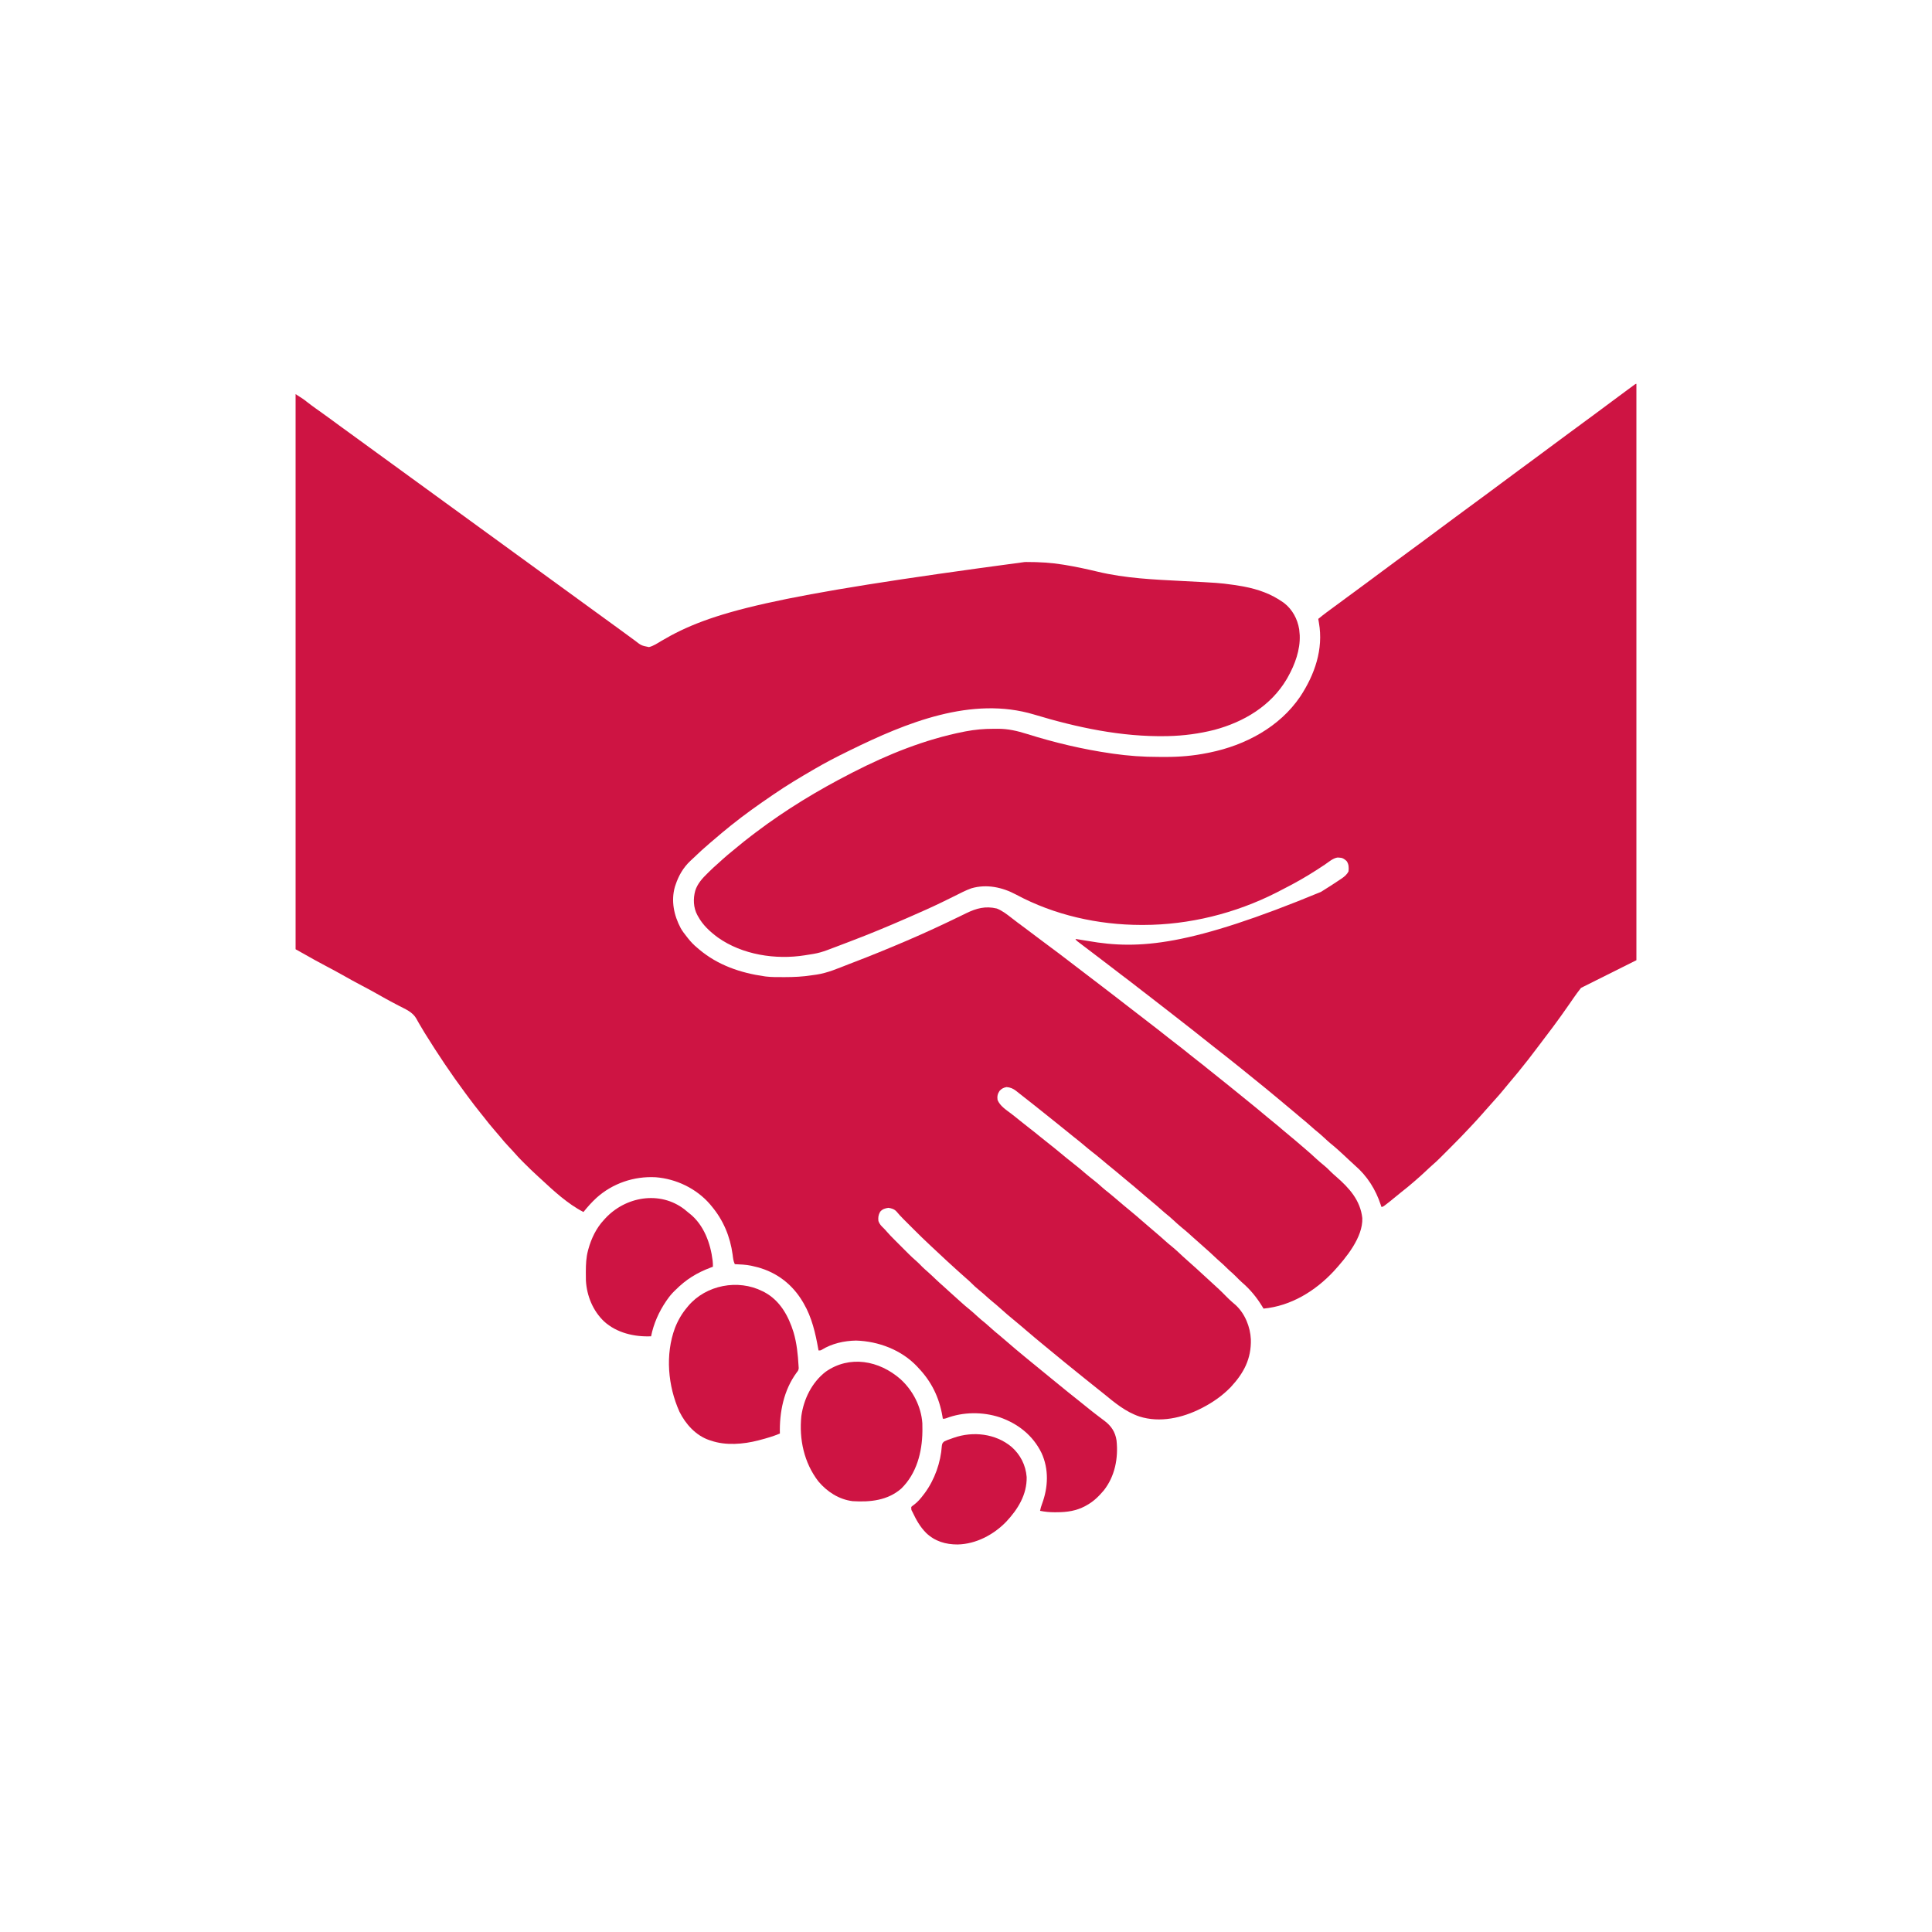
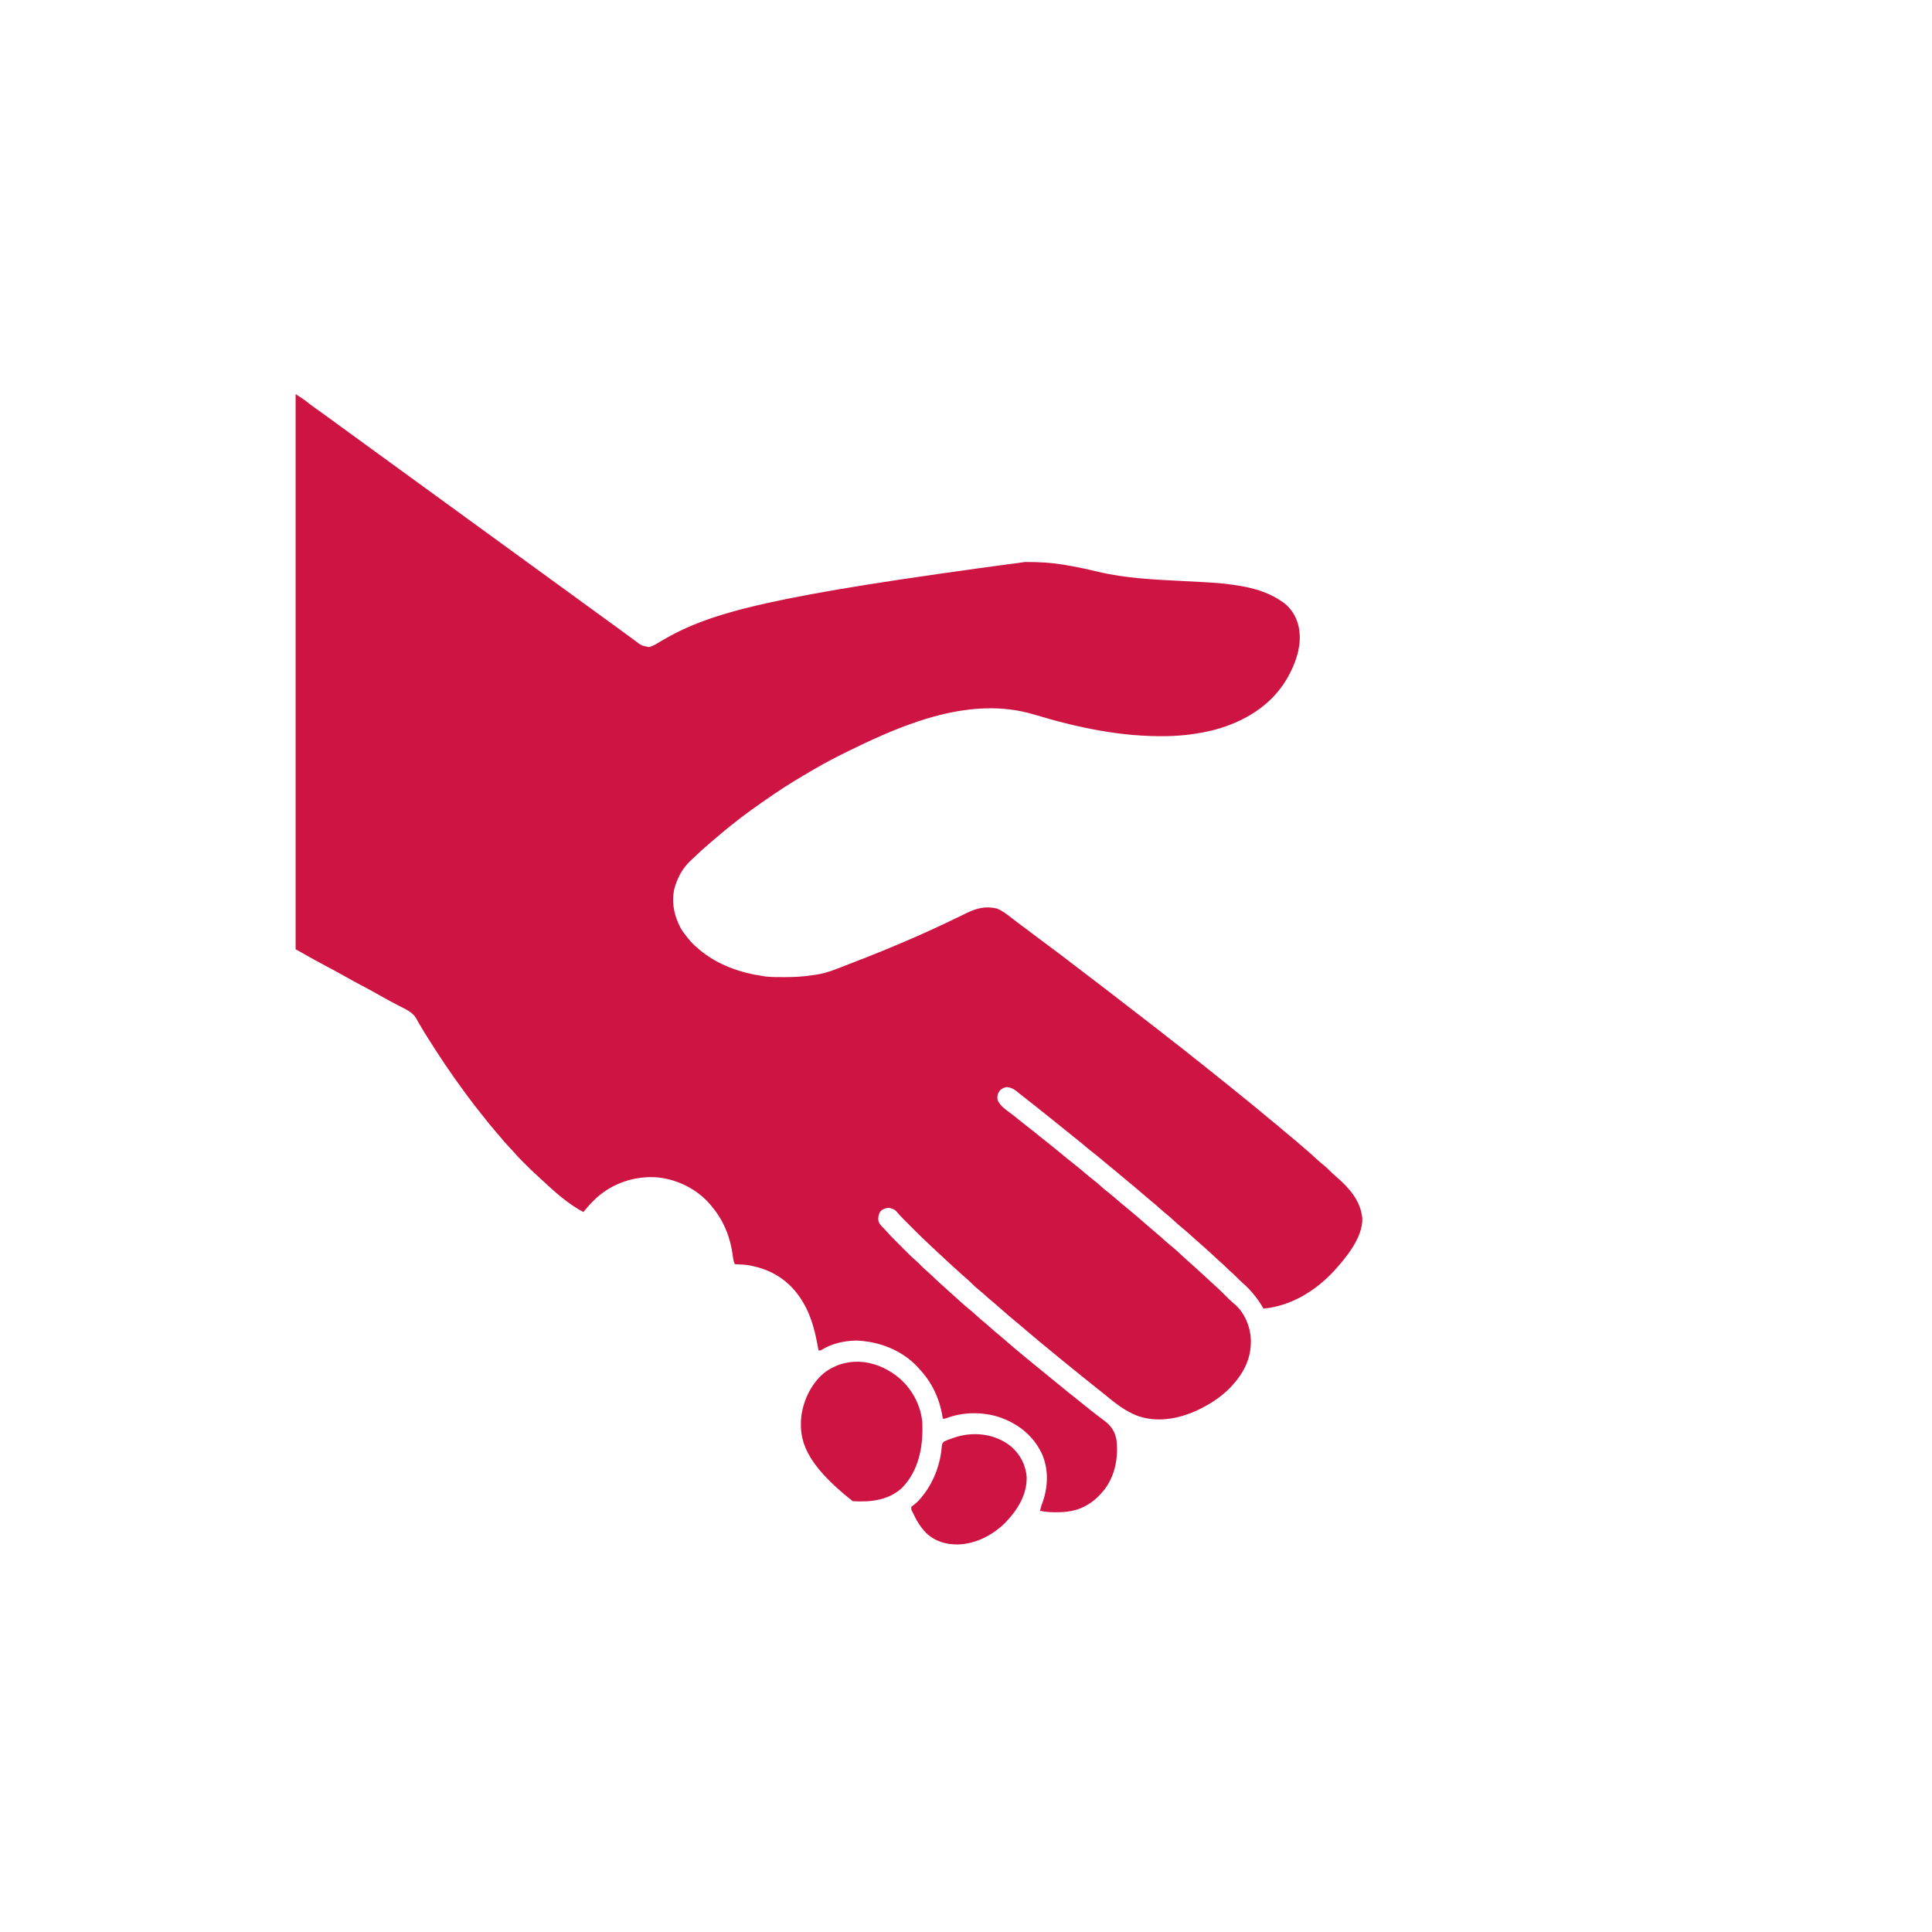
<svg xmlns="http://www.w3.org/2000/svg" width="3000" height="3000">
  <path d="M0 0 C12.276 7.812 12.276 7.812 17.312 11.812 C21.7 15.252 26.139 18.588 30.688 21.812 C31.262 22.22 31.836 22.627 32.428 23.047 C33.641 23.907 34.854 24.766 36.066 25.625 C46.757 33.225 57.341 40.973 67.891 48.766 C76.214 54.909 84.604 60.958 93 67 C103.006 74.201 112.977 81.443 122.892 88.767 C131.215 94.909 139.604 100.958 148 107 C158.006 114.201 167.977 121.443 177.892 128.767 C186.215 134.909 194.604 140.958 203 147 C213.006 154.201 222.977 161.443 232.892 168.767 C241.215 174.909 249.604 180.958 258 187 C268.006 194.201 277.977 201.443 287.892 208.767 C296.215 214.909 304.604 220.958 313 227 C323.006 234.201 332.977 241.443 342.892 248.767 C351.215 254.909 359.604 260.958 368 267 C378.006 274.201 387.977 281.443 397.892 288.767 C406.215 294.909 414.604 300.958 423 307 C433.006 314.201 442.977 321.443 452.892 328.767 C461.215 334.909 469.604 340.958 478 347 C487.201 353.621 496.382 360.265 505.5 367 C511.88 371.709 518.27 376.404 524.688 381.062 C525.406 381.587 526.124 382.111 526.863 382.65 C536.805 390.413 536.805 390.413 548.711 392.801 C555.632 391.116 561.595 387.018 567.656 383.389 C643.877 338.222 736.531 313.548 1132.438 260.688 C1133.424 260.684 1134.41 260.68 1135.427 260.677 C1154.242 260.639 1173.098 261.721 1191.688 264.75 C1192.747 264.918 1193.807 265.087 1194.899 265.26 C1211.888 268.043 1228.704 271.708 1245.442 275.715 C1288.73 286.065 1332.478 287.904 1376.761 290.188 C1434.073 293.146 1434.073 293.146 1455 296 C1455.75 296.101 1456.501 296.202 1457.274 296.305 C1461.306 296.86 1465.31 297.512 1469.312 298.25 C1470.454 298.459 1471.595 298.668 1472.771 298.884 C1494.664 303.089 1514.661 310.123 1533 323 C1533.911 323.632 1533.911 323.632 1534.84 324.277 C1547.859 334.355 1555.802 349.22 1558.375 365.25 C1558.618 367.497 1558.829 369.747 1559 372 C1559.071 372.875 1559.142 373.751 1559.215 374.652 C1560.078 397.07 1551.82 419.73 1541 439 C1540.06 440.674 1540.06 440.674 1539.102 442.383 C1514.456 484.13 1472.577 509.015 1426.699 521.316 C1403.298 527.244 1379.13 530.457 1355 531 C1354.03 531.022 1353.059 531.044 1352.06 531.066 C1282.137 532.369 1213.511 517.658 1146.892 497.57 C1049.864 468.326 947.882 510.356 861 553 C859.722 553.626 858.443 554.251 857.165 554.876 C839.79 563.388 822.702 572.217 806 582 C805.113 582.516 804.225 583.032 803.311 583.563 C782.866 595.457 762.506 607.61 743 621 C741.714 621.876 740.427 622.753 739.141 623.629 C717.955 638.093 697.006 652.931 677 669 C676.365 669.509 675.73 670.018 675.076 670.542 C666.143 677.712 657.365 685.038 648.705 692.534 C647.017 693.986 645.317 695.423 643.613 696.855 C634.74 704.337 626.249 712.182 617.873 720.215 C616.28 721.733 614.672 723.228 613.051 724.715 C601.995 735.145 594.734 747.658 590 762 C589.661 762.998 589.322 763.995 588.973 765.023 C582.734 786.931 587.507 809.477 597.94 829.117 C600.544 833.744 603.668 837.881 607 842 C607.733 842.946 608.467 843.892 609.223 844.867 C613.725 850.566 618.367 855.436 624 860 C624.81 860.696 625.619 861.392 626.453 862.109 C655.369 886.629 690.908 898.771 728 904 C728.734 904.105 729.468 904.209 730.225 904.317 C739.099 905.389 748.075 905.243 757 905.25 C757.887 905.251 758.774 905.252 759.687 905.253 C773.722 905.242 787.426 904.628 801.312 902.422 C803.767 902.037 806.222 901.714 808.688 901.402 C826.252 898.85 842.967 891.338 859.427 884.991 C861.964 884.014 864.503 883.043 867.043 882.074 C893.595 871.937 919.854 861.14 946 850 C946.744 849.683 947.488 849.366 948.254 849.04 C976.45 837.02 1004.192 824.137 1031.746 810.715 C1033.411 809.907 1033.411 809.907 1035.11 809.084 C1037.214 808.063 1039.316 807.038 1041.416 806.008 C1057.3 798.315 1071.281 794.538 1088.891 798.758 C1097.451 802.178 1104.724 807.872 1111.938 813.5 C1113.789 814.928 1115.642 816.355 1117.496 817.781 C1118.419 818.492 1119.342 819.202 1120.292 819.934 C1124.323 823.009 1128.407 826.008 1132.5 829 C1140.125 834.584 1147.651 840.288 1155.155 846.032 C1160.976 850.48 1166.842 854.858 1172.75 859.188 C1180.884 865.151 1188.914 871.24 1196.907 877.391 C1200.433 880.101 1203.967 882.8 1207.5 885.5 C1208.922 886.587 1210.344 887.674 1211.766 888.762 C1212.468 889.298 1213.169 889.835 1213.893 890.388 C1215.965 891.973 1218.037 893.559 1220.109 895.145 C1227.982 901.168 1235.863 907.182 1243.75 913.188 C1251.518 919.103 1259.267 925.039 1267 931 C1268.004 931.771 1269.008 932.542 1270.043 933.336 C1276.297 938.138 1282.53 942.966 1288.75 947.812 C1294.644 952.405 1300.558 956.969 1306.5 961.5 C1313.213 966.619 1319.887 971.786 1326.544 976.976 C1330.91 980.379 1335.291 983.762 1339.688 987.125 C1344.897 991.122 1350.022 995.213 1355.136 999.331 C1359.846 1003.11 1364.627 1006.788 1369.438 1010.438 C1375.817 1015.28 1382.066 1020.259 1388.261 1025.336 C1392.29 1028.63 1396.361 1031.845 1400.5 1035 C1406.088 1039.262 1411.546 1043.666 1416.988 1048.113 C1421.289 1051.623 1425.624 1055.084 1430 1058.5 C1436.512 1063.586 1442.924 1068.791 1449.328 1074.012 C1452.206 1076.357 1455.097 1078.686 1458 1081 C1467.88 1088.88 1477.66 1096.887 1487.434 1104.898 C1489.173 1106.323 1490.916 1107.745 1492.66 1109.164 C1498.241 1113.709 1503.754 1118.323 1509.236 1122.986 C1512.428 1125.693 1515.653 1128.343 1518.938 1130.938 C1523.652 1134.673 1528.204 1138.58 1532.758 1142.508 C1536.298 1145.557 1539.871 1148.555 1543.5 1151.5 C1549.496 1156.372 1555.345 1161.408 1561.197 1166.452 C1562.975 1167.978 1564.76 1169.496 1566.547 1171.012 C1572.938 1176.439 1579.187 1181.974 1585.308 1187.704 C1588.683 1190.844 1592.15 1193.804 1595.75 1196.688 C1600.005 1200.102 1603.868 1203.722 1607.637 1207.664 C1610.287 1210.284 1613.066 1212.71 1615.879 1215.153 C1636.082 1232.749 1653.361 1251.786 1656.375 1279.441 C1657.528 1309.38 1631.012 1341.166 1612 1362 C1583.351 1392.745 1545.493 1415.977 1503 1420 C1502.383 1418.973 1501.765 1417.945 1501.129 1416.887 C1492.276 1402.329 1482.132 1390.053 1469.164 1378.945 C1466.008 1376.108 1463.055 1373.076 1460.076 1370.056 C1456.787 1366.74 1453.378 1363.64 1449.828 1360.609 C1447.971 1358.974 1446.234 1357.265 1444.5 1355.5 C1442.242 1353.207 1439.94 1351.036 1437.5 1348.938 C1433.395 1345.402 1429.45 1341.707 1425.5 1338 C1421.024 1333.803 1416.537 1329.641 1411.887 1325.637 C1409.563 1323.621 1407.283 1321.562 1405 1319.5 C1401.38 1316.233 1397.73 1313.005 1394.051 1309.805 C1391.739 1307.77 1389.465 1305.698 1387.188 1303.625 C1383.768 1300.534 1380.28 1297.575 1376.688 1294.688 C1371.876 1290.799 1367.356 1286.674 1362.843 1282.449 C1358.584 1278.483 1354.151 1274.789 1349.613 1271.145 C1347.002 1269.001 1344.496 1266.776 1342 1264.5 C1338.68 1261.477 1335.302 1258.575 1331.812 1255.75 C1327.338 1252.127 1322.966 1248.405 1318.625 1244.625 C1308.318 1235.656 1297.874 1226.873 1287.313 1218.205 C1282.863 1214.549 1278.447 1210.858 1274.062 1207.125 C1269.635 1203.356 1265.137 1199.692 1260.578 1196.082 C1257.59 1193.669 1254.67 1191.182 1251.75 1188.688 C1246.68 1184.361 1241.494 1180.215 1236.231 1176.126 C1232.238 1173.009 1228.347 1169.795 1224.5 1166.5 C1219.604 1162.309 1214.599 1158.292 1209.512 1154.336 C1204.773 1150.638 1200.128 1146.835 1195.5 1143 C1189.809 1138.287 1184.067 1133.655 1178.238 1129.113 C1173.779 1125.631 1169.383 1122.077 1165 1118.5 C1158.297 1113.033 1151.526 1107.661 1144.709 1102.338 C1142.994 1100.995 1141.285 1099.645 1139.578 1098.293 C1136.685 1096.002 1133.779 1093.728 1130.867 1091.462 C1129.564 1090.442 1128.266 1089.414 1126.973 1088.382 C1124.889 1086.719 1122.79 1085.077 1120.688 1083.438 C1120.054 1082.925 1119.421 1082.412 1118.768 1081.883 C1114.206 1078.368 1109.805 1076.408 1104 1076 C1099.37 1076.832 1096.171 1078.437 1093.062 1082 C1090.006 1086.446 1089.217 1090.68 1090 1096 C1093.9 1105.408 1102.864 1111.01 1110.759 1116.987 C1115.254 1120.395 1119.636 1123.927 1124 1127.5 C1128.779 1131.409 1133.589 1135.256 1138.5 1139 C1144.085 1143.259 1149.539 1147.66 1154.977 1152.104 C1159.385 1155.702 1163.829 1159.247 1168.312 1162.75 C1174.928 1167.923 1181.433 1173.22 1187.902 1178.575 C1190.038 1180.343 1192.175 1182.109 1194.312 1183.875 C1195.042 1184.478 1195.772 1185.081 1196.524 1185.702 C1201.028 1189.411 1205.579 1193.047 1210.188 1196.625 C1215.516 1200.764 1220.649 1205.089 1225.742 1209.513 C1229.816 1213.035 1233.992 1216.392 1238.25 1219.688 C1243.251 1223.56 1247.992 1227.613 1252.652 1231.895 C1255.766 1234.687 1259.031 1237.258 1262.312 1239.848 C1267.639 1244.114 1272.804 1248.576 1278 1253 C1280.207 1254.877 1282.415 1256.752 1284.625 1258.625 C1285.439 1259.315 1285.439 1259.315 1286.269 1260.019 C1289.608 1262.843 1292.978 1265.621 1296.375 1268.375 C1302.08 1273.02 1307.624 1277.842 1313.172 1282.672 C1316.787 1285.819 1320.421 1288.945 1324.062 1292.062 C1324.918 1292.796 1324.918 1292.796 1325.791 1293.543 C1328.737 1296.066 1331.686 1298.585 1334.637 1301.102 C1339.875 1305.573 1345.093 1310.052 1350.188 1314.688 C1353.437 1317.641 1356.759 1320.444 1360.188 1323.188 C1366.253 1328.09 1371.882 1333.423 1377.555 1338.77 C1380.683 1341.715 1383.875 1344.573 1387.129 1347.379 C1394.724 1353.96 1402.086 1360.811 1409.485 1367.61 C1410.944 1368.948 1412.405 1370.283 1413.867 1371.617 C1435.439 1391.319 1435.439 1391.319 1445 1401 C1447.999 1404.034 1451.02 1406.964 1454.25 1409.75 C1455.5 1410.833 1456.75 1411.916 1458 1413 C1458.571 1413.491 1459.142 1413.982 1459.73 1414.488 C1474.134 1427.771 1482.429 1448.395 1483.316 1467.656 C1484.169 1497.945 1472.322 1520.191 1452 1542 C1439.172 1555.219 1424.328 1565.575 1408 1574 C1407.382 1574.32 1406.763 1574.639 1406.126 1574.968 C1376.971 1589.794 1342.051 1597.682 1310.234 1587.523 C1288.885 1580.304 1272.072 1566.259 1254.867 1552.152 C1251.283 1549.218 1247.652 1546.349 1244 1543.5 C1237.487 1538.414 1231.076 1533.209 1224.672 1527.988 C1221.794 1525.643 1218.903 1523.314 1216 1521 C1201.029 1509.058 1186.254 1496.867 1171.477 1484.688 C1168.515 1482.247 1165.552 1479.81 1162.586 1477.375 C1152.798 1469.336 1143.076 1461.228 1133.473 1452.969 C1132.273 1451.937 1131.074 1450.906 1129.875 1449.875 C1128.991 1449.115 1128.991 1449.115 1128.089 1448.339 C1124.597 1445.345 1121.071 1442.401 1117.5 1439.5 C1109.084 1432.658 1100.836 1425.61 1092.812 1418.312 C1089.478 1415.283 1086.067 1412.394 1082.562 1409.562 C1077.792 1405.705 1073.272 1401.633 1068.762 1397.477 C1066.013 1395.012 1063.191 1392.686 1060.312 1390.375 C1056.242 1387.091 1052.53 1383.641 1048.887 1379.895 C1046.41 1377.408 1043.783 1375.129 1041.125 1372.84 C1037.894 1370.043 1034.731 1367.172 1031.559 1364.309 C1029.907 1362.819 1028.254 1361.332 1026.598 1359.848 C1016.382 1350.692 1006.344 1341.347 996.347 1331.955 C995.437 1331.099 995.437 1331.099 994.508 1330.227 C993.491 1329.27 993.491 1329.27 992.454 1328.294 C990.583 1326.545 988.705 1324.806 986.822 1323.071 C977.117 1314.112 967.716 1304.871 958.39 1295.52 C955.913 1293.038 953.43 1290.561 950.947 1288.084 C949.349 1286.485 947.75 1284.885 946.152 1283.285 C945.421 1282.556 944.69 1281.827 943.936 1281.075 C940.19 1277.312 936.609 1273.491 933.23 1269.392 C929.859 1265.576 925.401 1264.2 920.5 1263.5 C915.348 1264.236 910.933 1265.552 907.605 1269.766 C904.919 1274.587 904.384 1278.548 905 1284 C906.658 1288.78 909.442 1291.661 913.033 1295.064 C914.872 1296.874 916.546 1298.737 918.217 1300.701 C922.057 1305.125 926.131 1309.275 930.277 1313.41 C931.048 1314.181 931.818 1314.952 932.611 1315.747 C934.229 1317.366 935.849 1318.983 937.469 1320.6 C939.931 1323.056 942.386 1325.517 944.842 1327.979 C946.424 1329.56 948.007 1331.142 949.59 1332.723 C950.314 1333.449 951.038 1334.175 951.784 1334.923 C955.824 1338.944 959.955 1342.794 964.283 1346.503 C967.471 1349.282 970.365 1352.348 973.312 1355.375 C976.075 1358.073 978.947 1360.589 981.863 1363.117 C986.235 1366.97 990.422 1371.024 994.645 1375.039 C998.724 1378.903 1002.866 1382.666 1007.111 1386.348 C1009.961 1388.841 1012.73 1391.418 1015.5 1394 C1019.631 1397.832 1023.79 1401.616 1028.055 1405.301 C1030.337 1407.294 1032.572 1409.335 1034.812 1411.375 C1038.254 1414.485 1041.763 1417.465 1045.375 1420.375 C1049.928 1424.056 1054.234 1427.926 1058.517 1431.911 C1062.628 1435.714 1066.923 1439.243 1071.285 1442.754 C1074.107 1445.088 1076.806 1447.52 1079.5 1450 C1083.87 1454.019 1088.375 1457.798 1092.992 1461.527 C1096.507 1464.417 1099.944 1467.387 1103.375 1470.375 C1112.774 1478.556 1122.259 1486.62 1131.922 1494.488 C1135.792 1497.646 1139.646 1500.823 1143.5 1504 C1153.336 1512.104 1163.204 1520.17 1173.098 1528.203 C1176.905 1531.295 1180.707 1534.392 1184.5 1537.5 C1194.51 1545.694 1204.519 1553.881 1214.717 1561.84 C1219.131 1565.293 1223.476 1568.825 1227.812 1572.375 C1233.444 1576.979 1239.152 1581.467 1244.938 1585.875 C1246.014 1586.696 1246.014 1586.696 1247.112 1587.533 C1250.017 1589.745 1252.929 1591.947 1255.859 1594.125 C1266.445 1602.082 1272.758 1611.399 1274.752 1624.701 C1277.711 1652.183 1272.263 1680.556 1254.75 1702.562 C1247.037 1711.604 1239.417 1719.16 1229 1725 C1227.596 1725.802 1227.596 1725.802 1226.164 1726.621 C1212.354 1734.044 1197.892 1736.179 1182.375 1736.188 C1181.167 1736.2 1179.959 1736.212 1178.715 1736.225 C1170.942 1736.237 1163.618 1735.549 1156 1734 C1156.693 1730.246 1157.736 1726.812 1159.07 1723.231 C1168.629 1697.484 1169.885 1669.571 1158.312 1644.25 C1144.971 1616.881 1121.682 1598.542 1093.188 1588.688 C1066.511 1580.039 1036.444 1580.254 1010.145 1590.266 C1008 1591 1008 1591 1005 1591 C1004.689 1589.057 1004.689 1589.057 1004.371 1587.074 C999.447 1558.022 987.407 1533.317 967 1512 C966.328 1511.265 965.657 1510.53 964.965 1509.773 C940.709 1484.112 905.172 1470.72 870.375 1469.625 C851.867 1469.916 832.517 1474.235 816.699 1484.117 C815 1485 815 1485 812 1485 C811.865 1484.233 811.731 1483.465 811.592 1482.675 C807.214 1458.198 801.661 1433.694 789 1412 C788.66 1411.41 788.321 1410.82 787.971 1410.212 C771.965 1382.829 747.908 1364.012 717.25 1355.75 C714.838 1355.148 712.421 1354.563 710 1354 C709.08 1353.785 708.159 1353.569 707.211 1353.348 C698.904 1351.629 690.452 1351.377 682 1351 C679.688 1346.228 679.269 1341.381 678.625 1336.188 C674.812 1308.16 664.235 1282.74 646 1261 C645.181 1260.005 644.363 1259.01 643.52 1257.984 C622.372 1233.542 591.133 1218.491 559 1216 C525.32 1214.243 492.361 1225.435 467.17 1248.036 C459.814 1254.841 453.25 1262.177 447 1270 C422.493 1257.417 400.593 1237.07 380.492 1218.378 C379.037 1217.034 377.568 1215.706 376.098 1214.379 C368.905 1207.872 361.993 1201.098 355.125 1194.25 C354.233 1193.363 353.341 1192.475 352.422 1191.561 C347.996 1187.125 343.713 1182.631 339.631 1177.876 C336.891 1174.725 333.998 1171.718 331.125 1168.688 C326.311 1163.568 321.719 1158.357 317.332 1152.863 C314.51 1149.398 311.571 1146.047 308.625 1142.688 C302.976 1136.221 297.643 1129.559 292.386 1122.772 C290.474 1120.327 288.523 1117.913 286.573 1115.497 C280.397 1107.843 274.439 1100.044 268.586 1092.141 C266.936 1089.914 265.281 1087.691 263.625 1085.469 C241.604 1055.833 221.039 1025.051 201.562 993.688 C201.018 992.813 200.474 991.939 199.913 991.039 C197.133 986.546 194.426 982.028 191.824 977.43 C191.307 976.529 190.79 975.628 190.258 974.7 C189.286 973.001 188.331 971.291 187.397 969.571 C181.543 959.387 171.023 955.272 160.963 950.027 C157.373 948.154 153.791 946.263 150.211 944.371 C149.499 943.995 148.787 943.618 148.053 943.231 C142.139 940.095 136.305 936.832 130.5 933.5 C121.433 928.303 112.242 923.375 103 918.5 C92.838 913.141 82.77 907.666 72.801 901.953 C64.624 897.294 56.323 892.89 48 888.5 C35.751 882.039 23.629 875.4 11.625 868.491 C7.766 866.299 3.88 864.155 0 862 C0 577.54 0 293.08 0 0 Z " fill="#CE1443" transform="translate(459,612)" />
-   <path d="M0 0 C0 295.35 0 590.7 0 895 C-28.38 909.19 -56.76 923.38 -86 938 C-90.242 943.453 -94.34 948.797 -98.188 954.5 C-99.141 955.899 -100.096 957.297 -101.051 958.695 C-101.779 959.761 -101.779 959.761 -102.522 960.849 C-106.942 967.283 -111.472 973.641 -116 980 C-116.508 980.714 -117.015 981.428 -117.538 982.163 C-125.199 992.917 -133.108 1003.464 -141.137 1013.945 C-144.58 1018.441 -147.986 1022.963 -151.375 1027.5 C-156.522 1034.381 -161.729 1041.213 -167 1048 C-167.421 1048.543 -167.841 1049.086 -168.275 1049.646 C-178.255 1062.51 -188.611 1075.065 -199.164 1087.462 C-202.03 1090.835 -204.84 1094.248 -207.625 1097.688 C-211.248 1102.139 -215.02 1106.424 -218.883 1110.668 C-220.781 1112.758 -222.647 1114.87 -224.5 1117 C-227.896 1120.899 -231.359 1124.736 -234.824 1128.574 C-236.674 1130.637 -238.499 1132.717 -240.312 1134.812 C-245.413 1140.659 -250.717 1146.319 -256 1152 C-256.845 1152.911 -256.845 1152.911 -257.708 1153.84 C-268.058 1164.974 -278.668 1175.825 -289.43 1186.561 C-292.029 1189.154 -294.622 1191.752 -297.215 1194.352 C-298.893 1196.029 -300.571 1197.706 -302.25 1199.383 C-303.392 1200.528 -303.392 1200.528 -304.558 1201.697 C-308.644 1205.765 -312.811 1209.676 -317.188 1213.43 C-320.378 1216.194 -323.429 1219.106 -326.5 1222 C-331.586 1226.767 -336.701 1231.469 -342 1236 C-343.033 1236.898 -344.065 1237.796 -345.098 1238.695 C-351.563 1244.305 -358.123 1249.743 -364.885 1254.991 C-368.702 1257.959 -372.429 1261.007 -376.125 1264.125 C-380.22 1267.56 -384.368 1270.896 -388.625 1274.125 C-389.607 1274.87 -390.59 1275.615 -391.602 1276.383 C-394 1278 -394 1278 -396 1278 C-396.329 1276.97 -396.657 1275.94 -396.996 1274.879 C-404.847 1251.058 -417.862 1230.3 -436.908 1213.832 C-440.268 1210.889 -443.504 1207.818 -446.75 1204.75 C-448.155 1203.429 -449.56 1202.109 -450.965 1200.789 C-451.649 1200.146 -452.334 1199.503 -453.039 1198.841 C-460.22 1192.101 -467.473 1185.555 -475.152 1179.379 C-478.373 1176.689 -481.438 1173.867 -484.5 1171 C-489.305 1166.5 -494.252 1162.269 -499.387 1158.145 C-501.998 1156.001 -504.504 1153.776 -507 1151.5 C-511.22 1147.658 -515.58 1144.039 -520.016 1140.449 C-523.388 1137.682 -526.697 1134.848 -530 1132 C-535.013 1127.68 -540.085 1123.449 -545.223 1119.277 C-548.344 1116.718 -551.424 1114.114 -554.5 1111.5 C-560.275 1106.594 -566.122 1101.782 -572 1097 C-573.73 1095.584 -575.459 1094.167 -577.188 1092.75 C-586.863 1084.835 -596.552 1076.936 -606.328 1069.145 C-609.123 1066.901 -611.902 1064.639 -614.68 1062.375 C-622.153 1056.284 -629.684 1050.276 -637.282 1044.343 C-640.193 1042.068 -643.096 1039.783 -646 1037.5 C-649.487 1034.759 -652.974 1032.02 -656.465 1029.285 C-662.501 1024.554 -668.516 1019.798 -674.5 1015 C-685.362 1006.294 -696.335 997.732 -707.327 989.192 C-711.896 985.642 -716.454 982.079 -721 978.5 C-733.601 968.582 -746.278 958.761 -759 949 C-761.063 947.417 -763.125 945.834 -765.188 944.25 C-765.713 943.846 -766.239 943.442 -766.781 943.026 C-769.949 940.589 -773.107 938.139 -776.258 935.68 C-784.1 929.558 -791.973 923.49 -799.951 917.546 C-805.102 913.699 -810.183 909.769 -815.25 905.812 C-820.996 901.326 -826.771 896.891 -832.617 892.535 C-839.964 887.047 -847.234 881.457 -854.521 875.89 C-856.746 874.194 -858.975 872.504 -861.207 870.816 C-862.388 869.919 -863.569 869.022 -864.75 868.125 C-865.755 867.364 -866.761 866.604 -867.797 865.82 C-870 864 -870 864 -871 862 C-864.372 862.993 -857.754 864.027 -851.152 865.184 C-771.912 879.043 -692.911 872.853 -490 789 C-489.119 788.458 -488.238 787.916 -487.33 787.357 C-478.278 781.789 -469.379 775.996 -460.562 770.062 C-459.763 769.531 -458.963 768.999 -458.139 768.45 C-453.439 765.247 -449.603 762.206 -447 757 C-446.442 751.037 -446.498 746.071 -450 741 C-453.921 737.462 -456.437 735.84 -461.688 735.688 C-462.931 735.631 -462.931 735.631 -464.199 735.574 C-471.295 736.653 -477.795 742.488 -483.625 746.438 C-499.968 757.407 -516.638 767.72 -534 777 C-534.884 777.473 -535.768 777.946 -536.679 778.433 C-543.419 782.023 -550.194 785.537 -557 789 C-558.241 789.634 -558.241 789.634 -559.507 790.28 C-622.932 822.374 -694.68 840.205 -765.75 840.25 C-767.193 840.251 -767.193 840.251 -768.665 840.252 C-835.847 840.178 -903.785 825.019 -963.188 793.125 C-984.463 781.706 -1008.951 776.421 -1032.707 783.371 C-1041.614 786.567 -1050.048 791.015 -1058.494 795.247 C-1064.58 798.29 -1070.693 801.277 -1076.812 804.25 C-1077.455 804.562 -1078.098 804.875 -1078.76 805.197 C-1094.552 812.859 -1110.588 819.959 -1126.673 826.983 C-1129.011 828.005 -1131.348 829.028 -1133.685 830.053 C-1162.407 842.633 -1191.333 854.602 -1220.652 865.729 C-1223.645 866.865 -1226.637 868.005 -1229.628 869.147 C-1232.208 870.132 -1234.789 871.115 -1237.37 872.097 C-1239.174 872.784 -1240.978 873.471 -1242.782 874.159 C-1246.184 875.45 -1249.591 876.727 -1253 878 C-1254.186 878.448 -1255.371 878.896 -1256.593 879.358 C-1263.599 881.949 -1270.378 883.985 -1277.75 885.188 C-1278.697 885.348 -1279.644 885.508 -1280.62 885.673 C-1283.411 886.134 -1286.204 886.57 -1289 887 C-1289.736 887.12 -1290.473 887.24 -1291.231 887.364 C-1336.62 894.591 -1388.361 886.617 -1426.308 859.731 C-1438.465 850.749 -1449.767 840.42 -1457 827 C-1457.406 826.282 -1457.812 825.564 -1458.23 824.824 C-1464.36 813.428 -1464.876 799.477 -1461.438 787.125 C-1457.967 776.05 -1450.231 767.643 -1442.062 759.75 C-1441.207 758.904 -1440.352 758.059 -1439.471 757.188 C-1435.021 752.816 -1430.483 748.591 -1425.758 744.52 C-1423.353 742.44 -1421.023 740.282 -1418.688 738.125 C-1413.811 733.682 -1408.785 729.482 -1403.65 725.341 C-1401.752 723.798 -1399.867 722.238 -1397.984 720.676 C-1390.055 714.098 -1382.089 707.609 -1373.861 701.405 C-1371.721 699.79 -1369.588 698.166 -1367.453 696.543 C-1321.303 661.57 -1271.493 631.41 -1220 605 C-1218.876 604.421 -1217.752 603.842 -1216.593 603.245 C-1162.249 575.333 -1104.651 552.13 -1044.562 540.25 C-1043.557 540.051 -1042.551 539.852 -1041.514 539.646 C-1027.282 536.959 -1013.257 535.644 -998.788 535.684 C-996.435 535.688 -994.082 535.664 -991.729 535.639 C-975.698 535.566 -961.369 538.944 -946.159 543.726 C-903.471 557.095 -859.966 567.491 -815.688 573.875 C-814.686 574.021 -813.684 574.166 -812.652 574.317 C-789.218 577.689 -765.978 579.359 -742.299 579.316 C-738.7 579.313 -735.101 579.336 -731.502 579.361 C-709.567 579.422 -687.765 577.631 -666.25 573.25 C-664.965 572.993 -663.679 572.735 -662.355 572.47 C-607.365 561.227 -554.128 532.99 -522.051 485.68 C-499.546 451.592 -485.718 412.032 -493 371 C-493.334 369 -493.668 367 -494 365 C-485.444 357.918 -476.478 351.405 -467.52 344.847 C-463.507 341.906 -459.504 338.953 -455.5 336 C-453.917 334.833 -452.333 333.667 -450.75 332.5 C-449.966 331.923 -449.183 331.345 -448.375 330.75 C-441.25 325.5 -441.25 325.5 -438.874 323.75 C-437.293 322.585 -435.712 321.42 -434.132 320.254 C-430.137 317.311 -426.142 314.369 -422.145 311.43 C-414.74 305.984 -407.346 300.525 -400 295 C-391.85 288.87 -383.64 282.823 -375.423 276.782 C-371.447 273.858 -367.474 270.929 -363.5 268 C-361.917 266.833 -360.333 265.667 -358.75 264.5 C-357.574 263.634 -357.574 263.634 -356.375 262.75 C-349.25 257.5 -349.25 257.5 -346.875 255.75 C-345.291 254.583 -343.707 253.415 -342.123 252.248 C-338.179 249.341 -334.233 246.436 -330.285 243.535 C-322.16 237.563 -314.061 231.559 -306 225.5 C-297.16 218.855 -288.271 212.281 -279.359 205.734 C-275.403 202.826 -271.452 199.913 -267.5 197 C-265.917 195.833 -264.333 194.667 -262.75 193.5 C-261.966 192.923 -261.183 192.345 -260.375 191.75 C-253.25 186.5 -253.25 186.5 -250.875 184.75 C-249.291 183.583 -247.707 182.415 -246.123 181.248 C-242.179 178.341 -238.233 175.436 -234.285 172.535 C-226.16 166.563 -218.061 160.559 -210 154.5 C-201.16 147.855 -192.271 141.281 -183.359 134.734 C-179.403 131.826 -175.452 128.913 -171.5 126 C-166.717 122.474 -161.932 118.95 -157.145 115.43 C-149.74 109.984 -142.346 104.525 -135 99 C-126.85 92.87 -118.64 86.823 -110.423 80.782 C-106.447 77.858 -102.474 74.929 -98.5 72 C-96.917 70.833 -95.333 69.667 -93.75 68.5 C-92.574 67.634 -92.574 67.634 -91.375 66.75 C-84.25 61.5 -84.25 61.5 -81.875 59.75 C-80.291 58.583 -78.707 57.415 -77.123 56.248 C-73.179 53.341 -69.233 50.436 -65.285 47.535 C-56.32 40.945 -47.394 34.307 -38.5 27.621 C-30.392 21.532 -22.236 15.509 -14.059 9.511 C-12.172 8.126 -10.287 6.737 -8.402 5.348 C-7.403 4.614 -6.404 3.881 -5.375 3.125 C-4.537 2.509 -3.699 1.893 -2.836 1.258 C-1 0 -1 0 0 0 Z " fill="#CE1443" transform="translate(2541,596)" />
-   <path d="M0 0 C0.969 0.48 1.939 0.959 2.938 1.453 C27.224 14.482 40.336 38.361 48.242 63.816 C53.245 80.838 55.001 98.339 56 116 C56.112 117.696 56.112 117.696 56.227 119.426 C55.95 122.568 55.104 123.757 53.125 126.188 C33.018 153.458 26.173 187.699 27 221 C16.873 225.222 6.61 228.248 -4 231 C-4.943 231.25 -5.885 231.5 -6.856 231.757 C-29.719 237.642 -57.341 239.94 -80 232 C-80.901 231.723 -81.802 231.446 -82.73 231.16 C-103.602 223.96 -119.471 206.334 -129 187 C-146.934 147.011 -151.256 98.475 -135.913 57.046 C-131.348 45.357 -125.141 34.561 -117 25 C-116.385 24.252 -115.77 23.505 -115.137 22.734 C-87.613 -9.698 -37.936 -19.183 0 0 Z " fill="#CE1443" transform="translate(1184,2005)" />
-   <path d="M0 0 C19.266 17.46 32.252 42.543 34.014 68.576 C34.111 71.688 34.137 74.79 34.121 77.904 C34.113 79.589 34.113 79.589 34.106 81.308 C33.661 113.689 25.104 146.639 1.347 169.943 C-19.905 188.514 -46.998 191.189 -74.192 189.529 C-95.447 186.904 -113.797 174.99 -127.434 158.814 C-149.715 129.849 -157.526 93.399 -153.883 57.482 C-150.216 30.959 -137.52 5.161 -116.137 -11.409 C-78.807 -37.55 -33.1 -28.941 0 0 Z " fill="#CE1443" transform="translate(1398.192,2141.471)" />
-   <path d="M0 0 C2.003 1.619 3.97 3.274 5.938 4.938 C6.661 5.498 7.384 6.059 8.129 6.637 C29.981 24.162 40.303 52.711 43.527 79.594 C43.856 82.723 44.047 85.788 43.938 88.938 C42.22 89.57 42.22 89.57 40.469 90.215 C18.99 98.288 2.15 108.677 -14.062 124.938 C-14.611 125.463 -15.16 125.988 -15.726 126.529 C-20.015 130.681 -23.597 135.038 -27 139.938 C-27.517 140.681 -28.034 141.424 -28.567 142.19 C-39.803 158.614 -48.171 177.359 -52.062 196.938 C-77.978 198.079 -105.591 191.627 -125.098 173.805 C-142.429 157.31 -151.937 134.038 -153.268 110.269 C-153.366 106.282 -153.397 102.3 -153.375 98.312 C-153.373 97.608 -153.371 96.903 -153.368 96.177 C-153.315 85.213 -152.88 74.583 -150.062 63.938 C-149.874 63.221 -149.686 62.504 -149.493 61.765 C-144.881 44.952 -137.072 28.693 -125.062 15.938 C-124.627 15.458 -124.192 14.978 -123.744 14.483 C-92.295 -20.093 -38.331 -29.783 0 0 Z " fill="#CE1443" transform="translate(1063.062,1878.062)" />
+   <path d="M0 0 C19.266 17.46 32.252 42.543 34.014 68.576 C34.111 71.688 34.137 74.79 34.121 77.904 C34.113 79.589 34.113 79.589 34.106 81.308 C33.661 113.689 25.104 146.639 1.347 169.943 C-19.905 188.514 -46.998 191.189 -74.192 189.529 C-149.715 129.849 -157.526 93.399 -153.883 57.482 C-150.216 30.959 -137.52 5.161 -116.137 -11.409 C-78.807 -37.55 -33.1 -28.941 0 0 Z " fill="#CE1443" transform="translate(1398.192,2141.471)" />
  <path d="M0 0 C13.84 12.272 21.979 28.33 23.464 46.804 C23.995 74.138 9.714 97.165 -8.549 116.472 C-28.025 136.526 -55.441 150.973 -83.775 151.519 C-102.274 151.588 -119.109 146.627 -132.645 133.615 C-142.11 124.032 -148.084 113.32 -153.74 101.277 C-154.143 100.545 -154.546 99.812 -154.962 99.058 C-155.74 97.277 -155.74 97.277 -155.74 93.277 C-153.868 91.523 -153.868 91.523 -151.302 89.714 C-145.442 85.253 -141.152 80.139 -136.74 74.277 C-136.145 73.509 -135.551 72.74 -134.939 71.949 C-119.416 50.967 -109.947 24.185 -108.24 -1.786 C-107.669 -5.366 -107.21 -6.364 -104.294 -8.59 C-100.855 -10.289 -97.379 -11.548 -93.74 -12.723 C-92.453 -13.185 -91.168 -13.65 -89.884 -14.118 C-59.879 -24.636 -24.861 -20.762 0 0 Z " fill="#CE1443" transform="translate(1570.74,2246.723)" />
</svg>